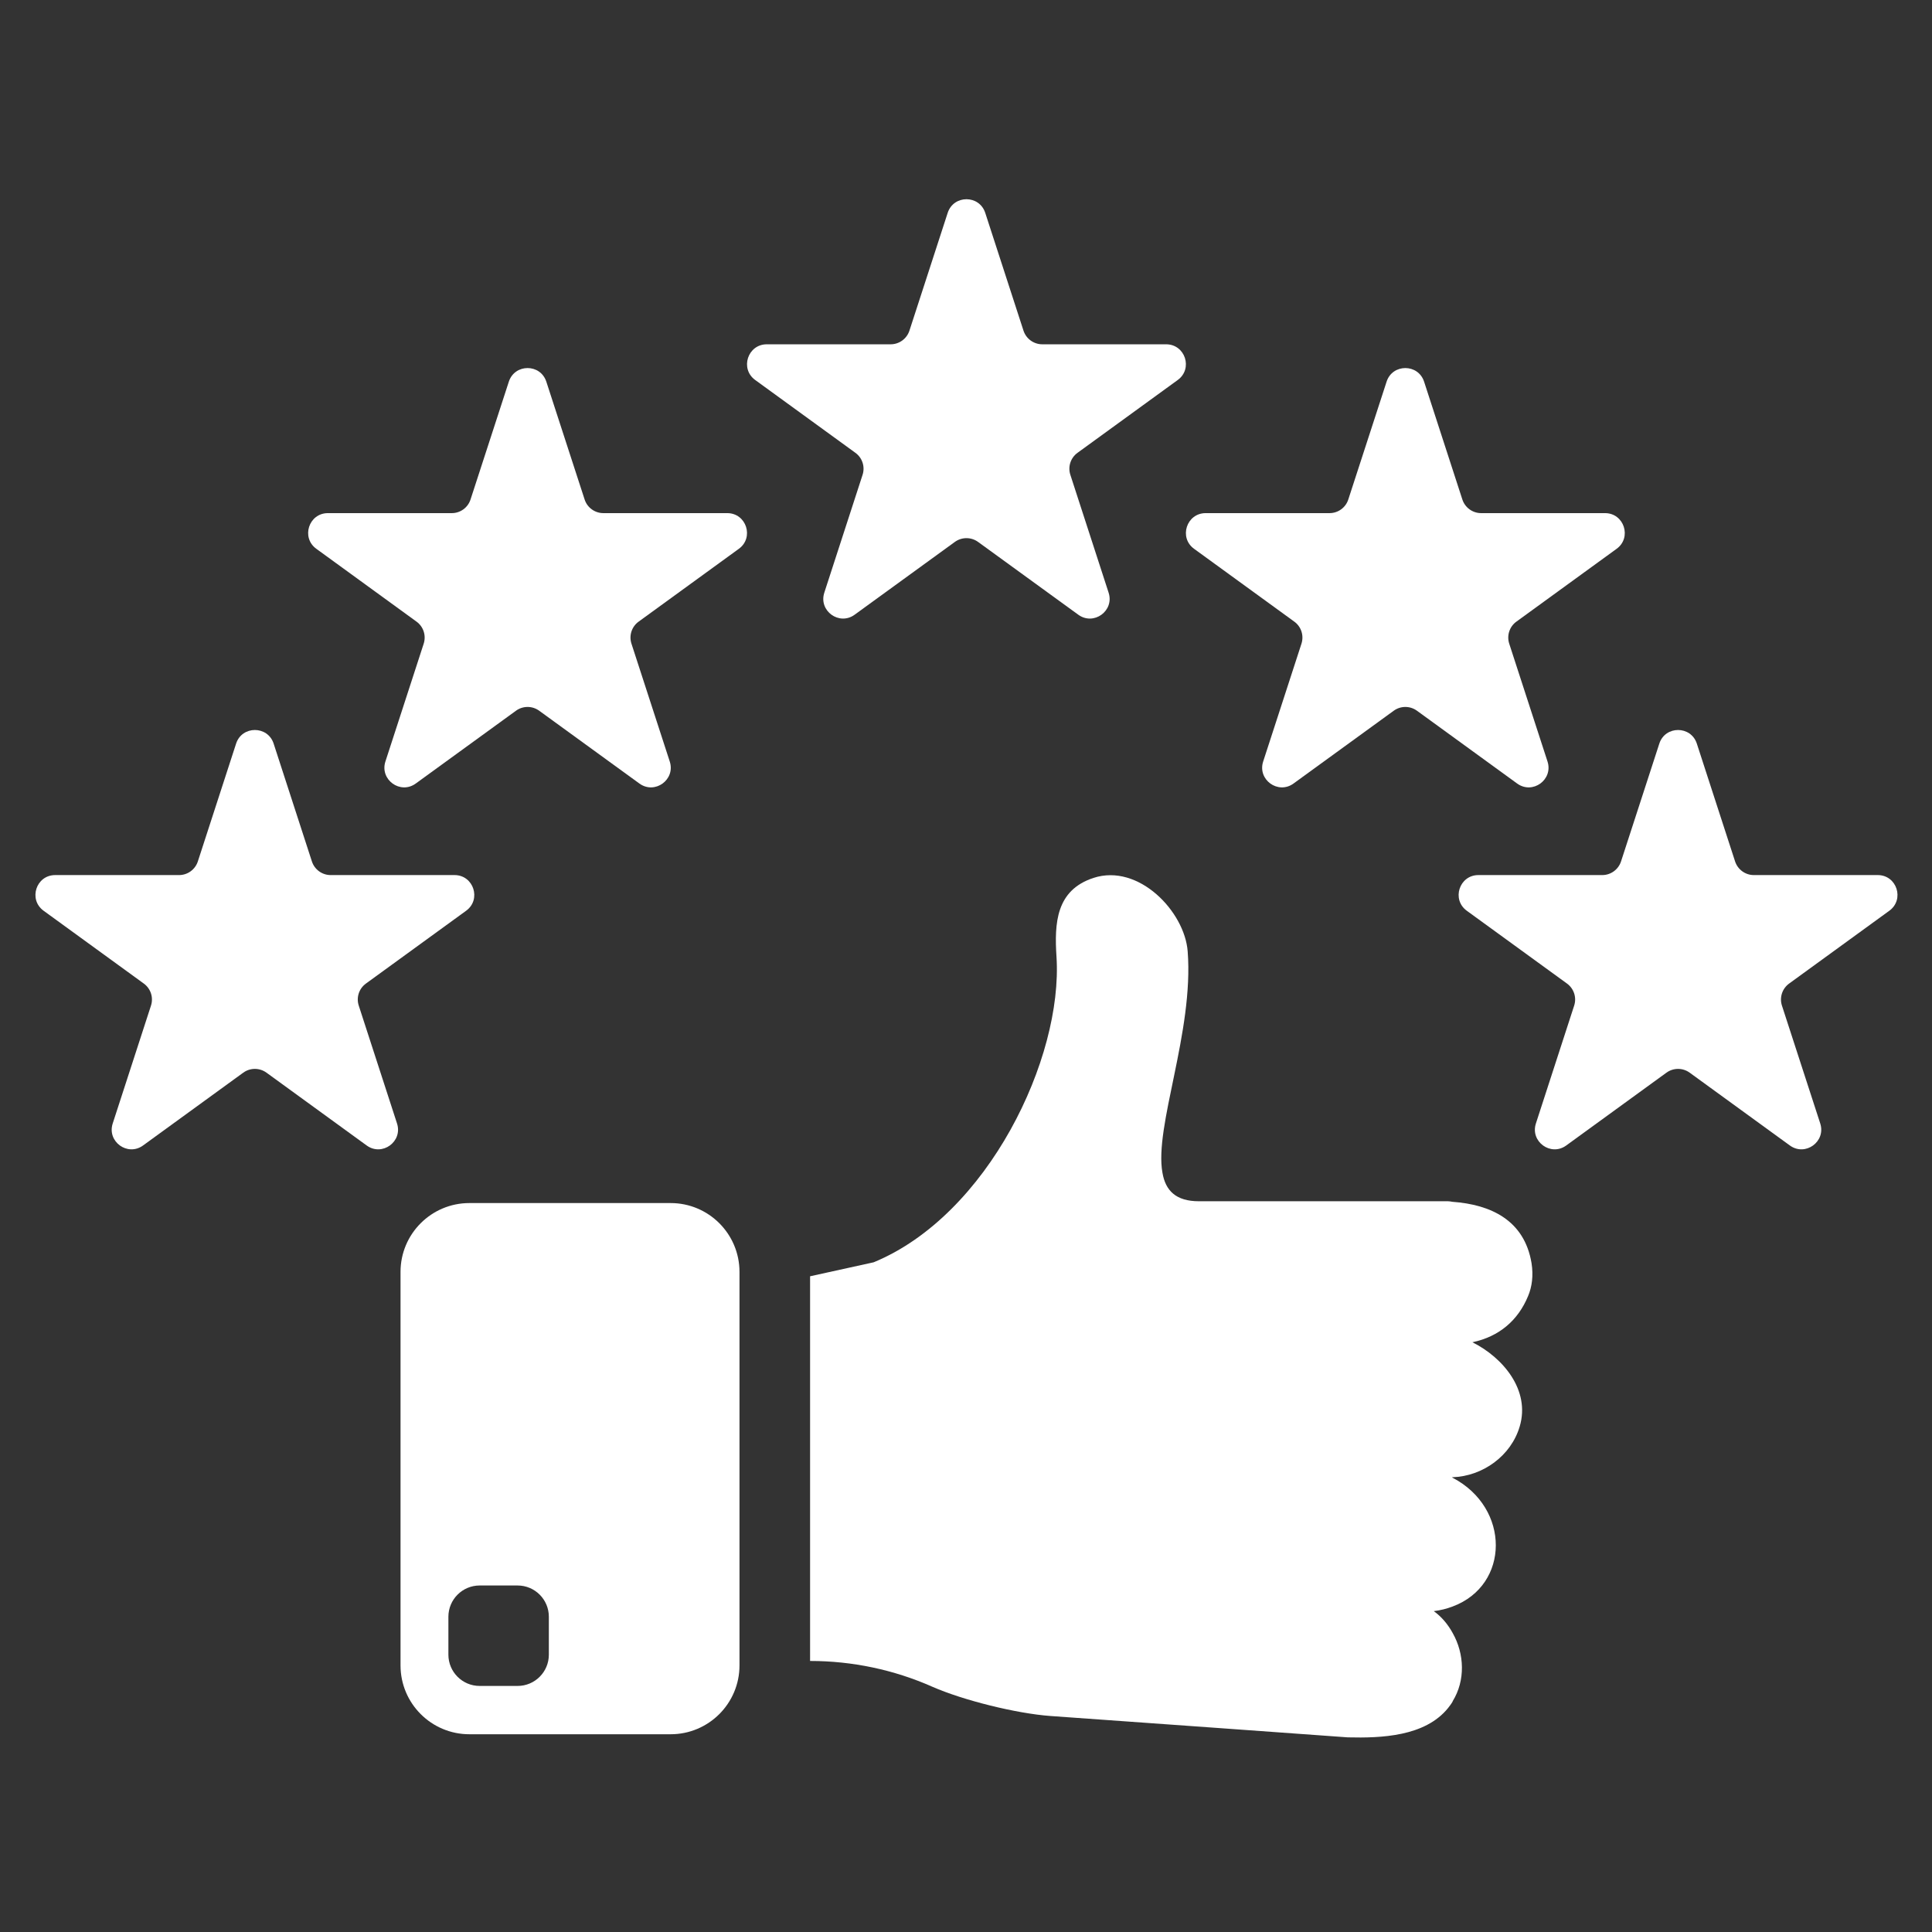
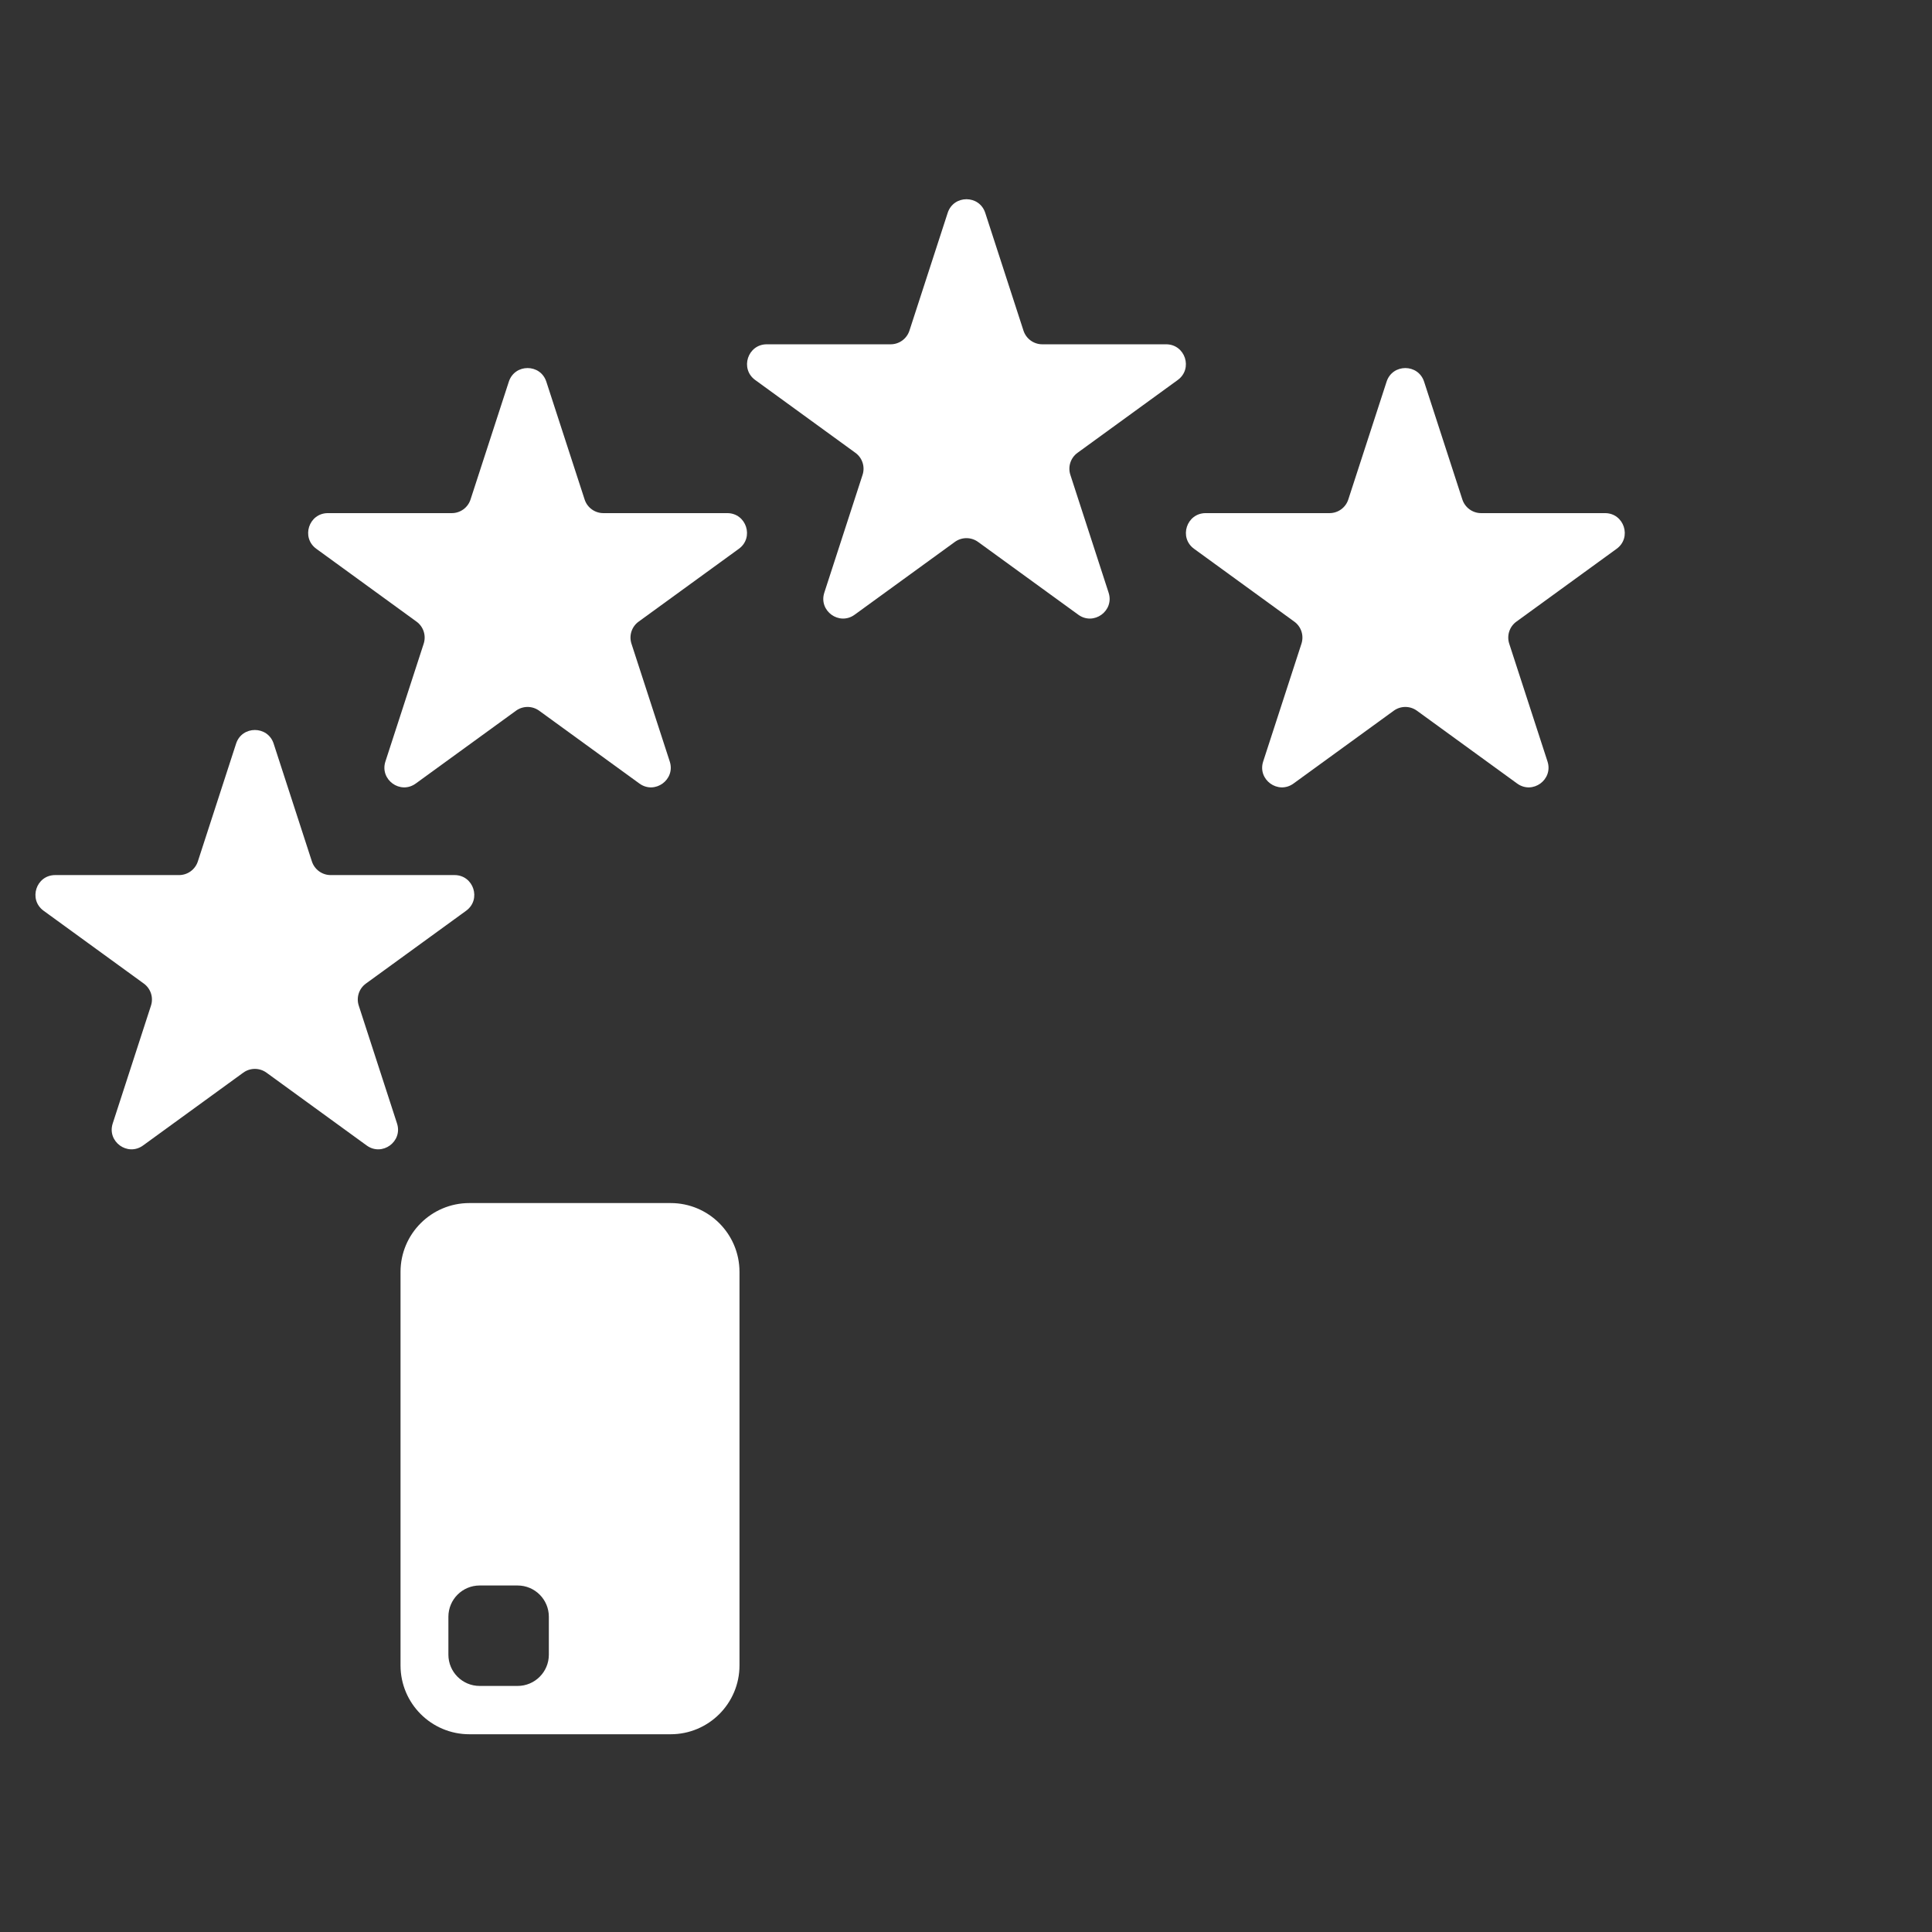
<svg xmlns="http://www.w3.org/2000/svg" width="1000" zoomAndPan="magnify" viewBox="0 0 750 750" height="1000" preserveAspectRatio="xMidYMid meet" version="1.0">
  <rect x="0" y="0" width="750" height="750" fill="#333333" stroke="none" />
  <path fill="#ffffff" d="M 213.062 642.344 C 213.062 649.043 207.625 654.48 200.926 654.48 L 186.203 654.48 C 179.504 654.48 174.066 649.043 174.066 642.344 L 174.066 627.621 C 174.066 620.922 179.504 615.484 186.203 615.484 L 200.926 615.484 C 207.625 615.484 213.062 620.922 213.062 627.621 Z M 260.34 467.027 L 182.215 467.027 C 167.449 467.027 155.484 478.992 155.484 493.758 L 155.484 646.504 C 155.484 661.27 167.449 673.234 182.215 673.234 L 260.34 673.234 C 275.102 673.234 287.07 661.27 287.07 646.504 L 287.07 493.758 C 287.07 478.992 275.102 467.027 260.34 467.027 " fill-opacity="1" fill-rule="nonzero" />
-   <path fill="#ffffff" d="M 571.586 521.062 C 583.496 527.016 594.113 539.672 589.965 553.703 C 586.566 565.281 575.52 573.043 563.926 573.461 L 563.609 573.461 C 563.711 573.574 563.824 573.574 563.926 573.676 C 586.352 585.367 586.148 615.34 563.926 623.633 C 561.703 624.48 559.246 625.125 556.594 625.441 C 559.68 627.668 562.133 630.652 563.926 633.938 C 568.504 642.016 568.918 652.332 563.926 660.406 C 563.926 660.508 563.926 660.508 563.926 660.508 C 563.395 661.469 562.762 662.215 562.133 663.062 C 553.191 674.125 536.191 674.754 523.219 674.441 L 474.551 670.926 L 407.793 666.148 C 394.621 665.188 374.004 660.094 361.879 654.77 C 347 648.184 330.844 644.781 314.473 644.781 L 314.473 495.449 L 339.137 490.027 C 383.559 471.746 412.684 410.742 410.129 371.414 C 409.285 358.344 409.93 345.586 424.477 340.809 C 442.027 335.07 459.875 353.879 461.051 369.289 C 463.492 400.641 447.98 437.312 451.266 455.277 C 452.441 462.176 456.473 466.324 465.398 466.324 L 562.117 466.324 C 562.648 466.324 563.293 466.438 563.824 466.539 C 578.703 467.602 591.773 473.672 594.543 490.355 C 595.289 495.133 594.758 499.496 593.168 503.211 C 589.336 512.453 582.105 518.836 571.586 521.062 " fill-opacity="1" fill-rule="nonzero" />
  <path fill="#ffffff" d="M 382.469 82.633 L 397.316 128.359 C 398.352 131.516 401.293 133.656 404.605 133.656 L 452.688 133.656 C 460.105 133.656 463.203 143.152 457.191 147.516 L 418.293 175.781 C 415.613 177.715 414.477 181.176 415.512 184.332 L 430.359 230.07 C 432.656 237.133 424.578 243 418.582 238.625 L 379.684 210.371 C 377 208.422 373.355 208.422 370.672 210.371 L 331.777 238.625 C 325.781 243 317.703 237.133 319.996 230.07 L 334.848 184.332 C 335.879 181.176 334.746 177.715 332.062 175.781 L 293.168 147.516 C 287.156 143.152 290.254 133.656 297.672 133.656 L 345.75 133.656 C 349.066 133.656 352.008 131.516 353.039 128.359 L 367.891 82.633 C 370.188 75.574 380.172 75.574 382.469 82.633 " fill-opacity="1" fill-rule="nonzero" />
  <path fill="#ffffff" d="M 552.836 148.176 L 567.684 193.902 C 568.719 197.059 571.66 199.195 574.973 199.195 L 623.066 199.195 C 630.484 199.195 633.57 208.695 627.574 213.043 L 588.66 241.32 C 585.977 243.258 584.859 246.715 585.879 249.871 L 600.742 295.613 C 603.023 302.656 594.961 308.527 588.949 304.164 L 550.051 275.898 C 547.367 273.949 543.738 273.949 541.055 275.898 L 502.145 304.164 C 496.145 308.527 488.066 302.656 490.363 295.613 L 505.227 249.871 C 506.246 246.715 505.129 243.258 502.445 241.32 L 463.535 213.043 C 457.535 208.695 460.621 199.195 468.039 199.195 L 516.117 199.195 C 519.445 199.195 522.387 197.059 523.406 193.902 L 538.27 148.176 C 540.551 141.113 550.539 141.113 552.836 148.176 " fill-opacity="1" fill-rule="nonzero" />
-   <path fill="#ffffff" d="M 658.707 288.668 L 673.559 334.41 C 674.59 337.566 677.531 339.703 680.848 339.703 L 728.941 339.703 C 736.344 339.703 739.441 349.188 733.43 353.551 L 694.535 381.816 C 691.852 383.766 690.719 387.223 691.75 390.383 L 706.613 436.121 C 708.895 443.168 700.82 449.035 694.82 444.672 L 655.926 416.406 C 653.242 414.457 649.609 414.457 646.914 416.406 L 608.016 444.672 C 602.02 449.035 593.941 443.168 596.238 436.121 L 611.086 390.383 C 612.121 387.223 610.988 383.766 608.305 381.816 L 569.406 353.551 C 563.41 349.188 566.492 339.703 573.91 339.703 L 621.992 339.703 C 625.305 339.703 628.246 337.566 629.281 334.41 L 644.145 288.668 C 646.426 281.625 656.41 281.625 658.707 288.668 " fill-opacity="1" fill-rule="nonzero" />
  <path fill="#ffffff" d="M 197.523 148.176 L 182.66 193.902 C 181.641 197.059 178.699 199.195 175.387 199.195 L 127.289 199.195 C 119.871 199.195 116.789 208.695 122.801 213.043 L 161.695 241.32 C 164.379 243.258 165.5 246.715 164.48 249.871 L 149.617 295.613 C 147.336 302.656 155.398 308.527 161.395 304.164 L 200.309 275.898 C 202.988 273.949 206.621 273.949 209.305 275.898 L 248.215 304.164 C 254.211 308.527 262.289 302.656 259.996 295.613 L 245.129 249.871 C 244.109 246.715 245.23 243.258 247.914 241.32 L 286.824 213.043 C 292.82 208.695 289.738 199.195 282.32 199.195 L 234.238 199.195 C 230.91 199.195 227.969 197.059 226.949 193.902 L 212.086 148.176 C 209.793 141.113 199.82 141.113 197.523 148.176 " fill-opacity="1" fill-rule="nonzero" />
  <path fill="#ffffff" d="M 91.652 288.668 L 76.801 334.41 C 75.766 337.566 72.828 339.703 69.512 339.703 L 21.434 339.703 C 14 339.703 10.93 349.188 16.926 353.551 L 55.824 381.816 C 58.508 383.766 59.641 387.223 58.609 390.383 L 43.758 436.121 C 41.461 443.168 49.539 449.035 55.535 444.672 L 94.434 416.406 C 97.117 414.457 100.762 414.457 103.445 416.406 L 142.34 444.672 C 148.34 449.035 156.418 443.168 154.121 436.121 L 139.27 390.383 C 138.238 387.223 139.355 383.766 142.055 381.816 L 180.953 353.551 C 186.949 349.188 183.863 339.703 176.445 339.703 L 128.367 339.703 C 125.051 339.703 122.109 337.566 121.078 334.41 L 106.227 288.668 C 103.934 281.625 93.945 281.625 91.652 288.668 " fill-opacity="1" fill-rule="nonzero" />
</svg>